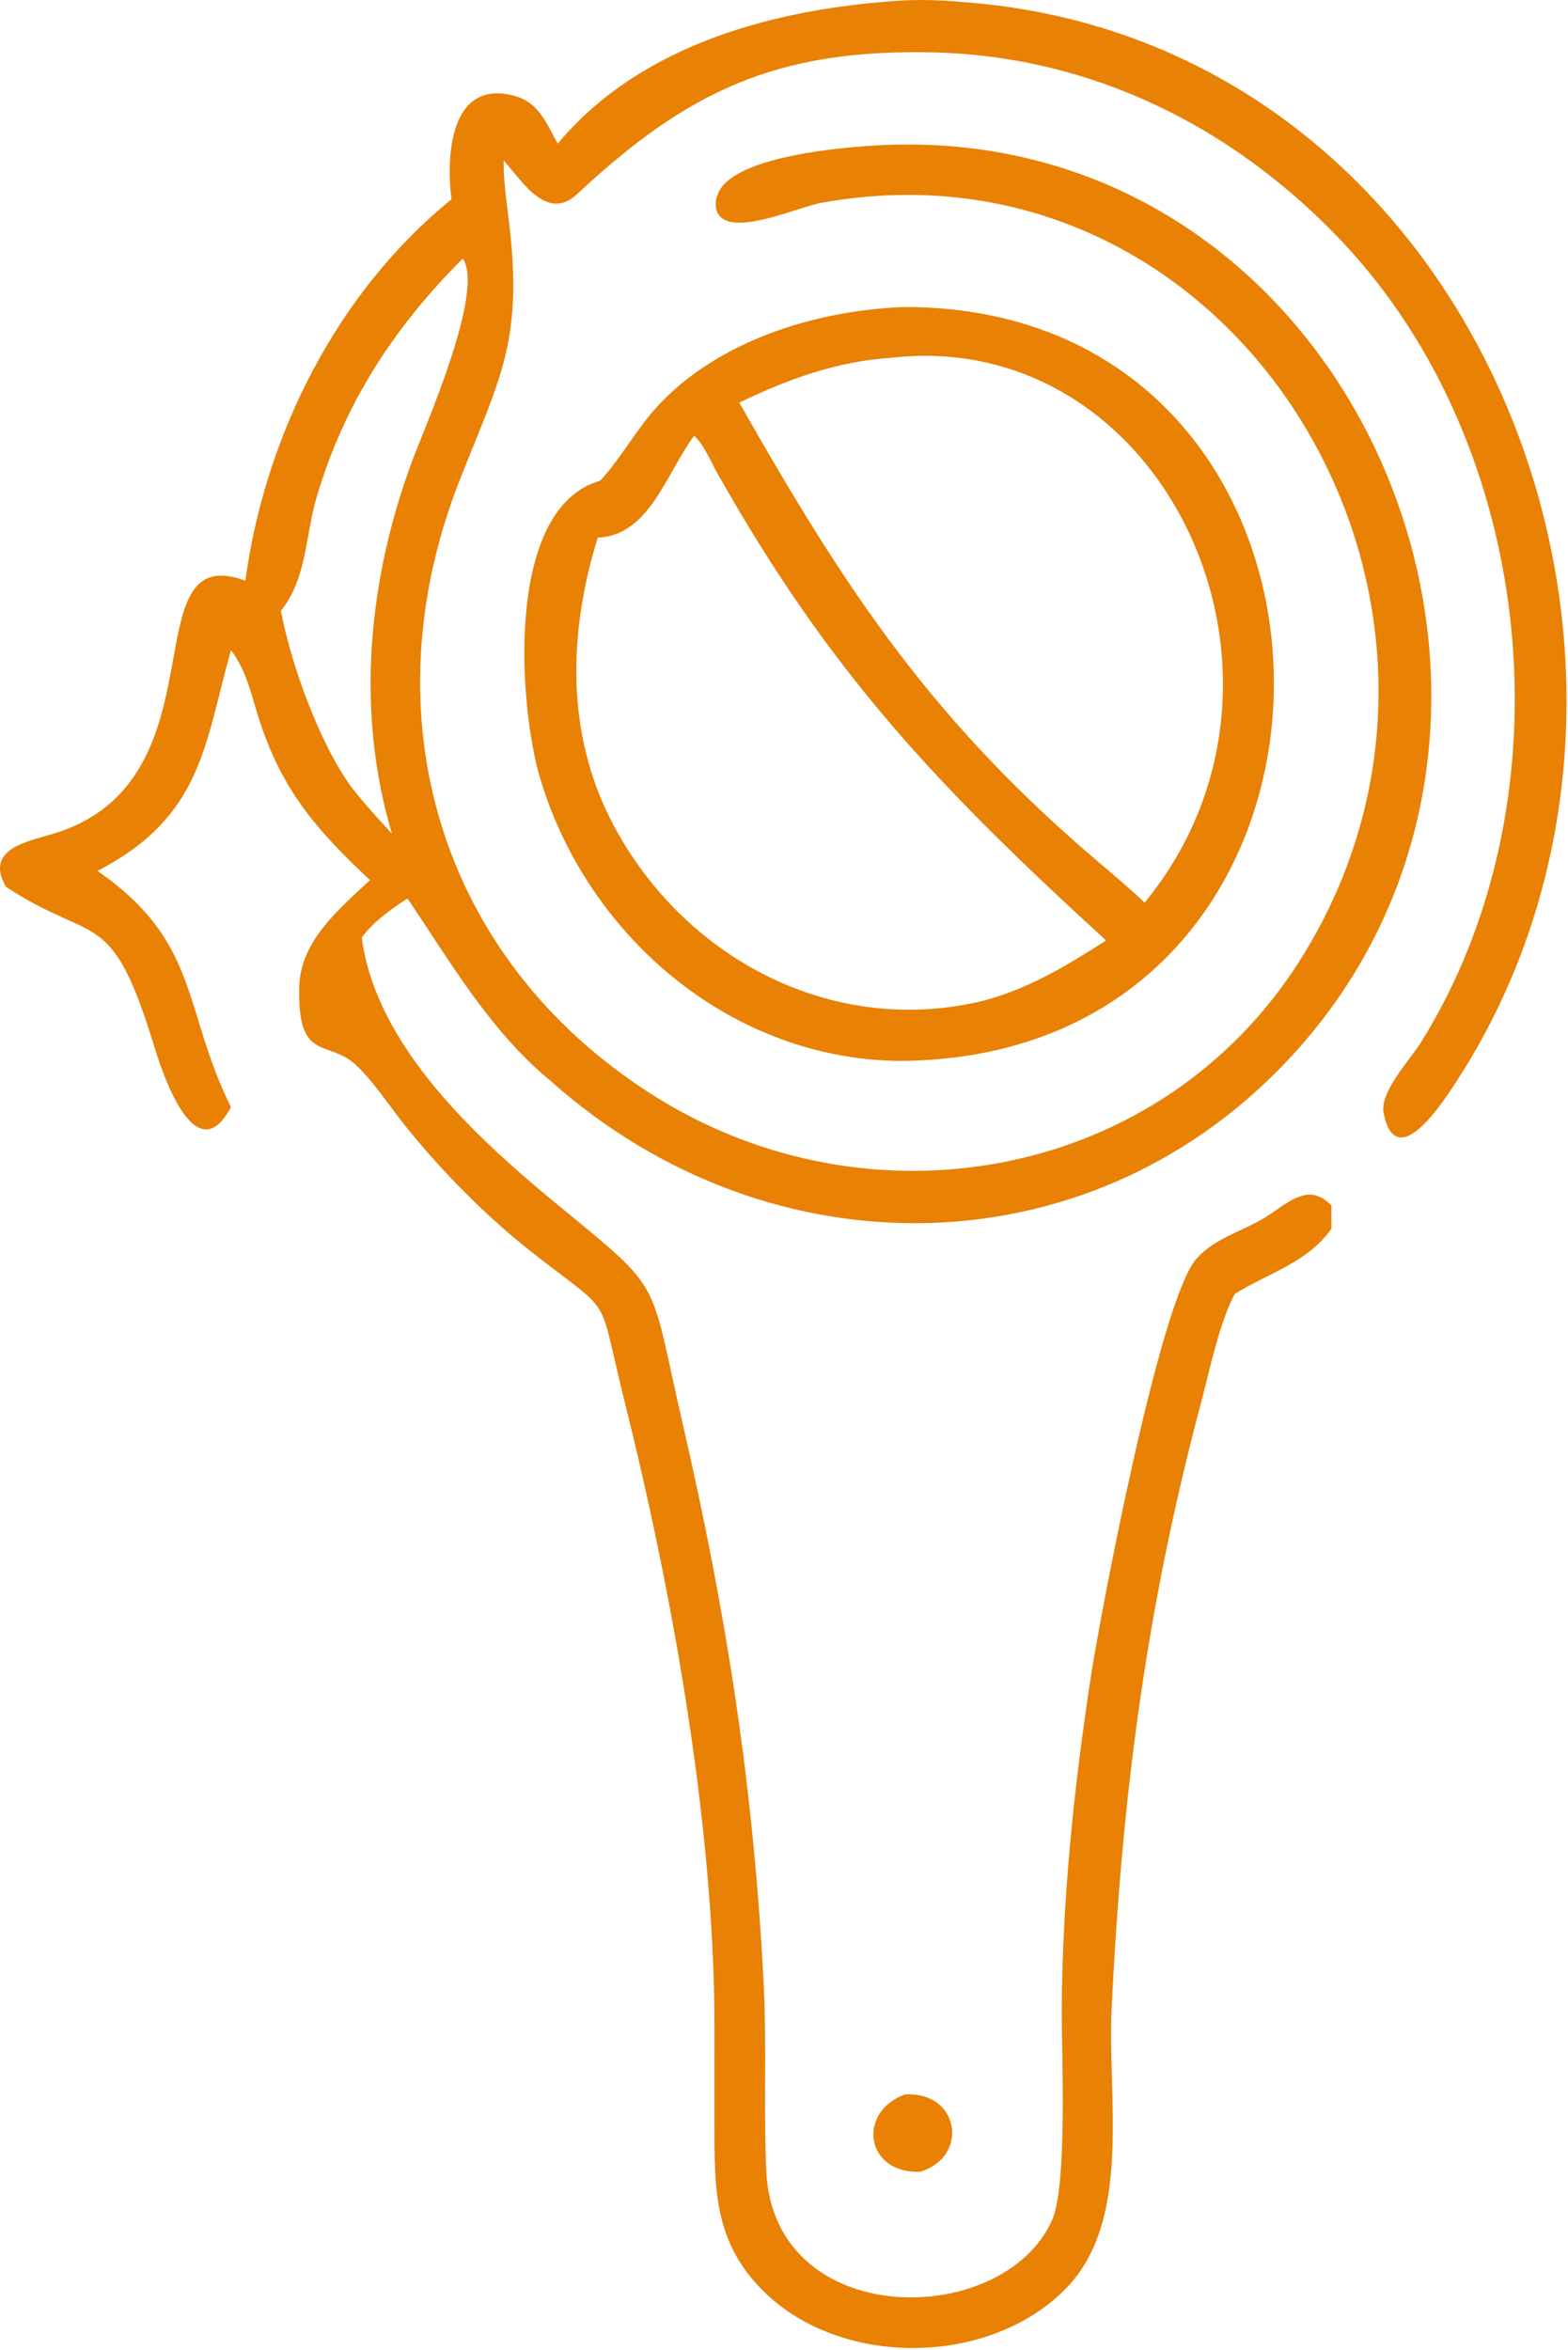
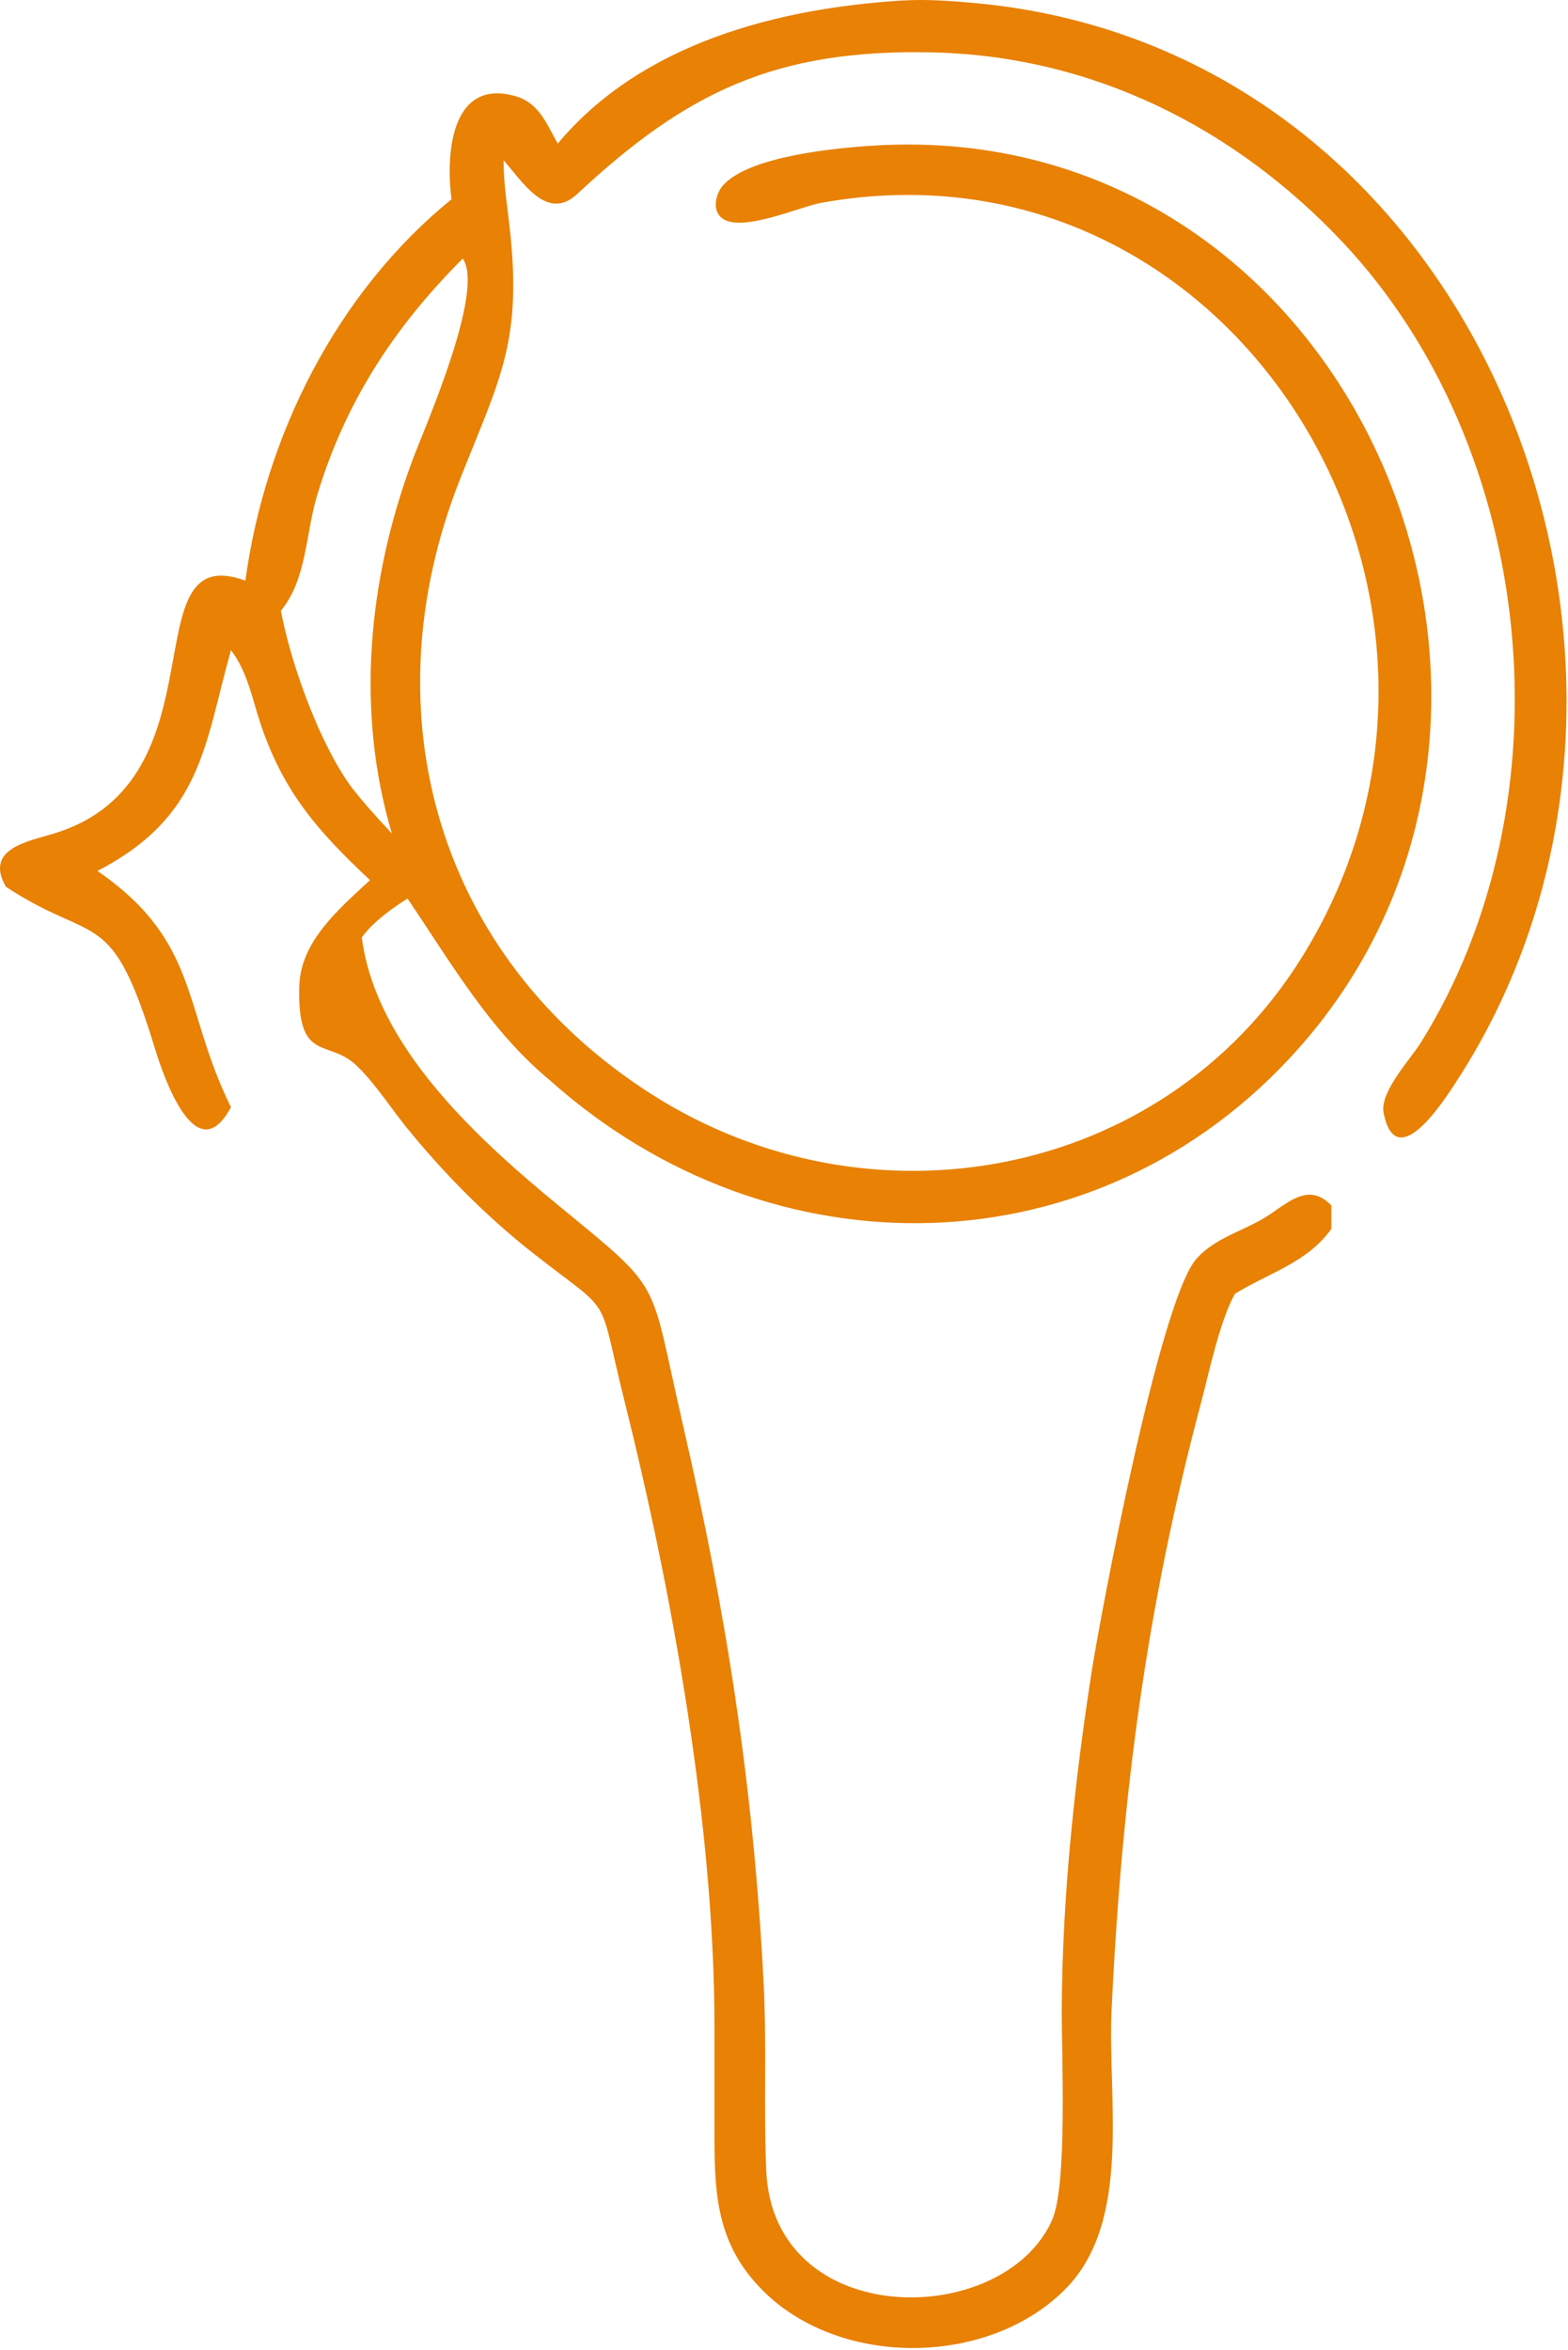
<svg xmlns="http://www.w3.org/2000/svg" width="494" height="740" viewBox="0 0 494 740" fill="none">
  <path d="M175.709 45.236C202.063 13.652 244.892 2.599 284.237 0.166C291.796 -0.285 299.389 0.255 306.919 0.937C468.137 15.539 542.653 212.015 458.73 340.732C454.602 347.062 439.791 370.023 435.905 350.436C434.609 343.908 444.328 333.591 447.528 328.481C495.152 252.439 484.546 141.343 422.705 75.953C388.684 39.98 344.026 17.691 294.065 16.508C244.329 15.331 216.229 29.011 181.844 61.103C172.369 69.947 164.681 57.275 158.647 50.473C158.637 58.075 159.941 65.657 160.737 73.203C164.431 108.238 157.164 119.863 144.825 151.185C115.906 224.601 137.805 301.491 205.17 344.51C273.898 388.401 366.188 371.649 409.932 301.809C480.036 189.881 389.489 40.183 258.69 63.881C251.89 65.113 233.473 73.435 227.423 68.679C224.183 66.134 225.522 60.819 227.932 58.211C236.242 49.219 262.796 46.625 275.172 45.854C425.658 36.476 505.306 222.561 408.778 330.526C345.884 400.871 243.012 402.427 173.415 340.327C154.373 324.66 142.004 303.039 128.391 282.948C123.567 285.982 117.201 290.572 113.986 295.223C118.425 329.678 150.676 358.852 176.399 379.975C209.561 407.209 204.357 401.847 215.033 448.124C228.874 508.134 237.431 562.686 240.591 624.671C241.593 644.331 240.538 663.983 241.412 683.606C243.66 734.019 316.093 733.606 331.455 699.115C336.373 688.068 334.437 646.638 334.511 632.446C334.697 597.414 338.516 561.351 343.863 526.823C346.655 508.795 365.407 409.031 377.037 396.27C382.508 390.268 390.164 388.063 397.093 384.252C404.682 380.078 411.613 371.425 419.45 379.609L419.447 386.955C412.047 397.428 399.983 400.782 389.576 407.105L389.049 407.431C384.242 416.108 380.973 432.027 378.284 442.126C361.1 506.657 353.423 565.83 350.209 632.825C348.869 660.75 356.778 699.308 335.759 720.708C311.634 745.267 264.849 745.723 240.441 721.406C224.729 705.753 225.1 688.9 225.085 668.291L225.087 637.39C225.01 574.971 211.821 501.483 196.823 441.508C187.884 405.761 194.015 415.089 167.716 394.439C153.193 383.036 139.519 369.199 127.953 354.87C122.897 348.607 118.162 341.135 112.383 335.59C103.353 326.924 93.585 335.041 94.295 310.489C94.704 296.334 106.919 286.139 116.562 277.156C100.301 261.86 89.41 249.681 82.112 227.996C79.433 220.036 77.997 211.523 72.769 204.739C64.348 234.582 63.829 257.067 30.706 274.263C62.933 296.489 57.447 317.364 72.562 348.249L72.76 348.644C61.873 369.028 51.617 339.375 48.82 330.211C34.956 284.763 30.285 297.911 1.868 279.259C-5.047 267.214 8.863 264.977 17.156 262.433C71.569 245.739 40.617 169.391 77.306 182.854C83.482 137.225 106.138 92.043 142.247 62.767C140.487 49.348 141.689 24.583 162.201 30.223C169.86 32.331 172.202 39.003 175.709 45.236ZM145.801 81.415C124.117 103.092 108.628 126.795 99.812 156.339C96.194 168.46 96.717 182.215 88.493 192.34C91.704 209.254 100.53 233.727 110.5 247.574C114.535 252.823 118.975 257.635 123.466 262.492C111.957 223.758 115.981 182.275 130.031 144.687C133.73 134.79 152.855 91.675 145.801 81.415Z" fill="#E88104" />
-   <path d="M189.086 151.375C195.825 144.107 200.463 135.167 207.18 127.894C226.338 107.148 257.151 97.772 284.631 96.676C439.425 96.329 441.426 333.188 283.527 334.084C230.646 333.606 185.407 295.356 170.266 245.431C163.478 223.044 158.662 160.052 189.086 151.375ZM280.798 112.663C263.607 113.775 248.284 119.393 232.908 126.782C267.004 186.844 294.422 228.26 349.153 274.059C352.994 277.414 356.959 280.692 360.615 284.249C418.678 213.491 367.05 102.831 280.798 112.663ZM218.687 137.241C209.874 148.988 204.607 168.667 188.33 169.3C179.121 198.911 178.124 230.831 192.906 259.111C215.223 301.806 262.35 326.713 309.826 315.127C324.369 311.231 335.969 304.134 348.478 296.153C295.289 247.555 261.458 211.852 226.039 149.081C224.049 145.553 221.695 139.817 218.687 137.241Z" fill="#E88104" />
-   <path d="M289.834 683.892C272.593 684.48 269.977 665.057 285.074 659.552C302.449 658.481 305.421 679.292 289.834 683.892Z" fill="#E88104" />
</svg>